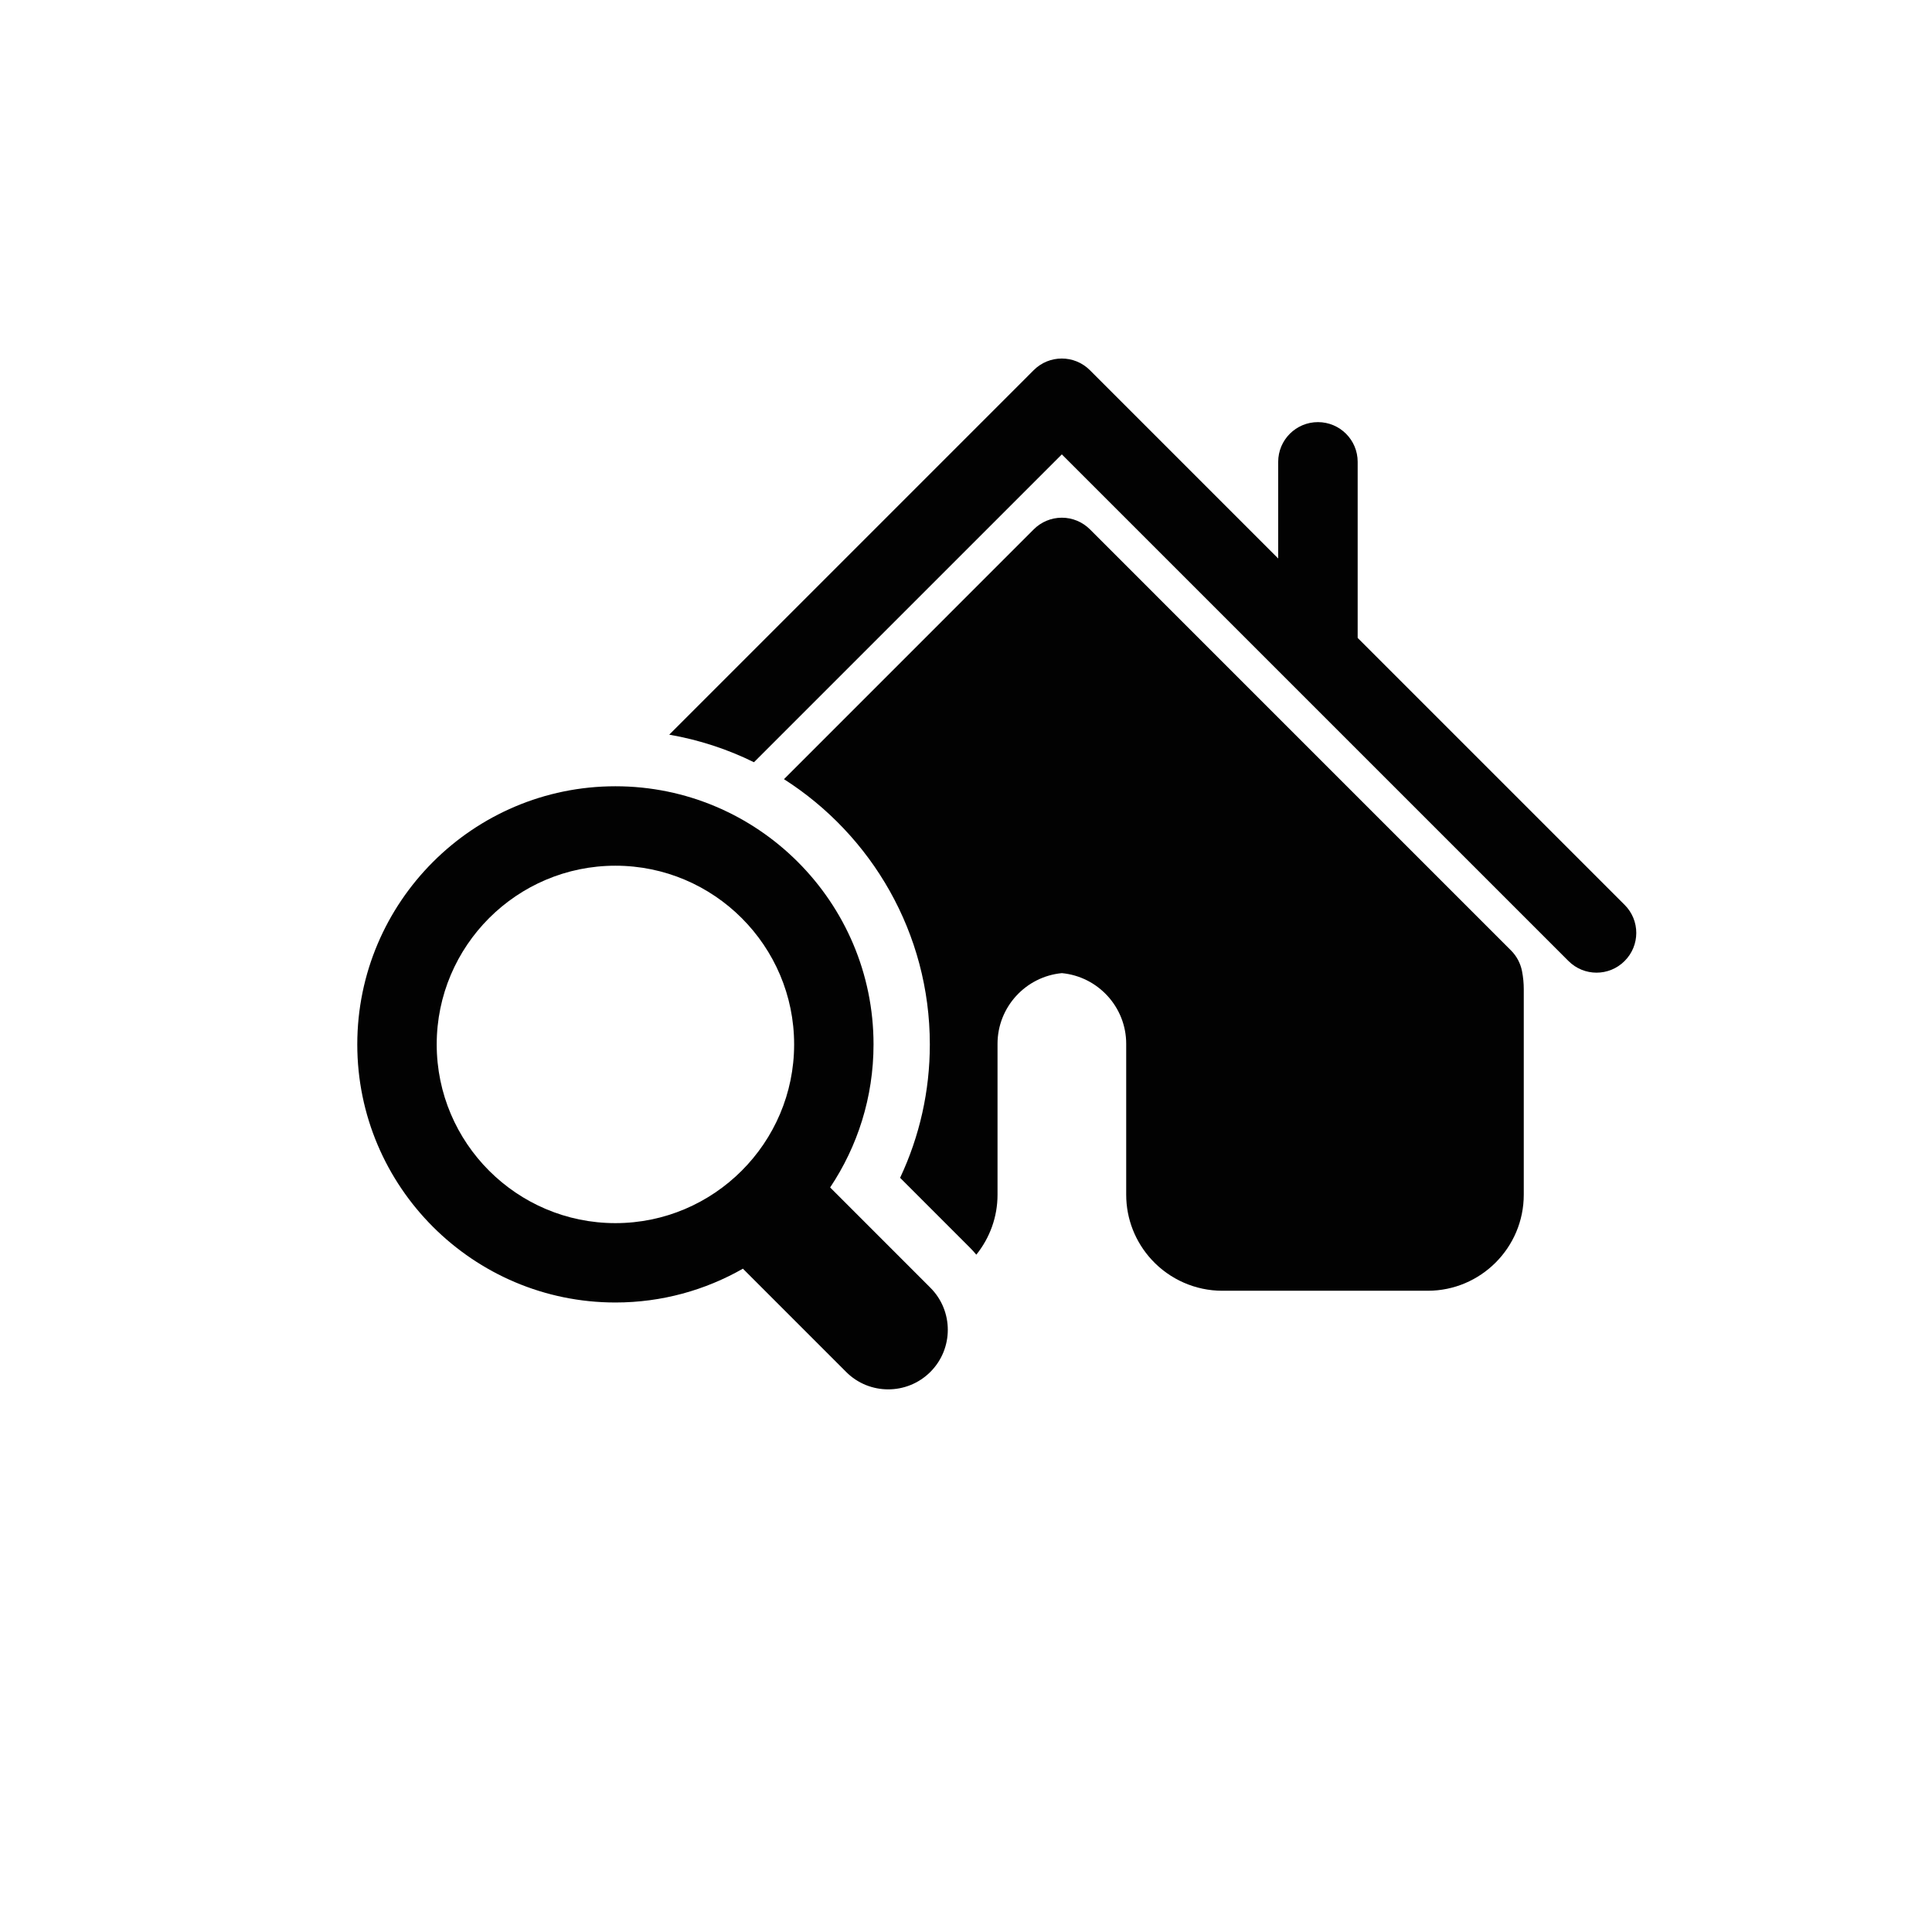
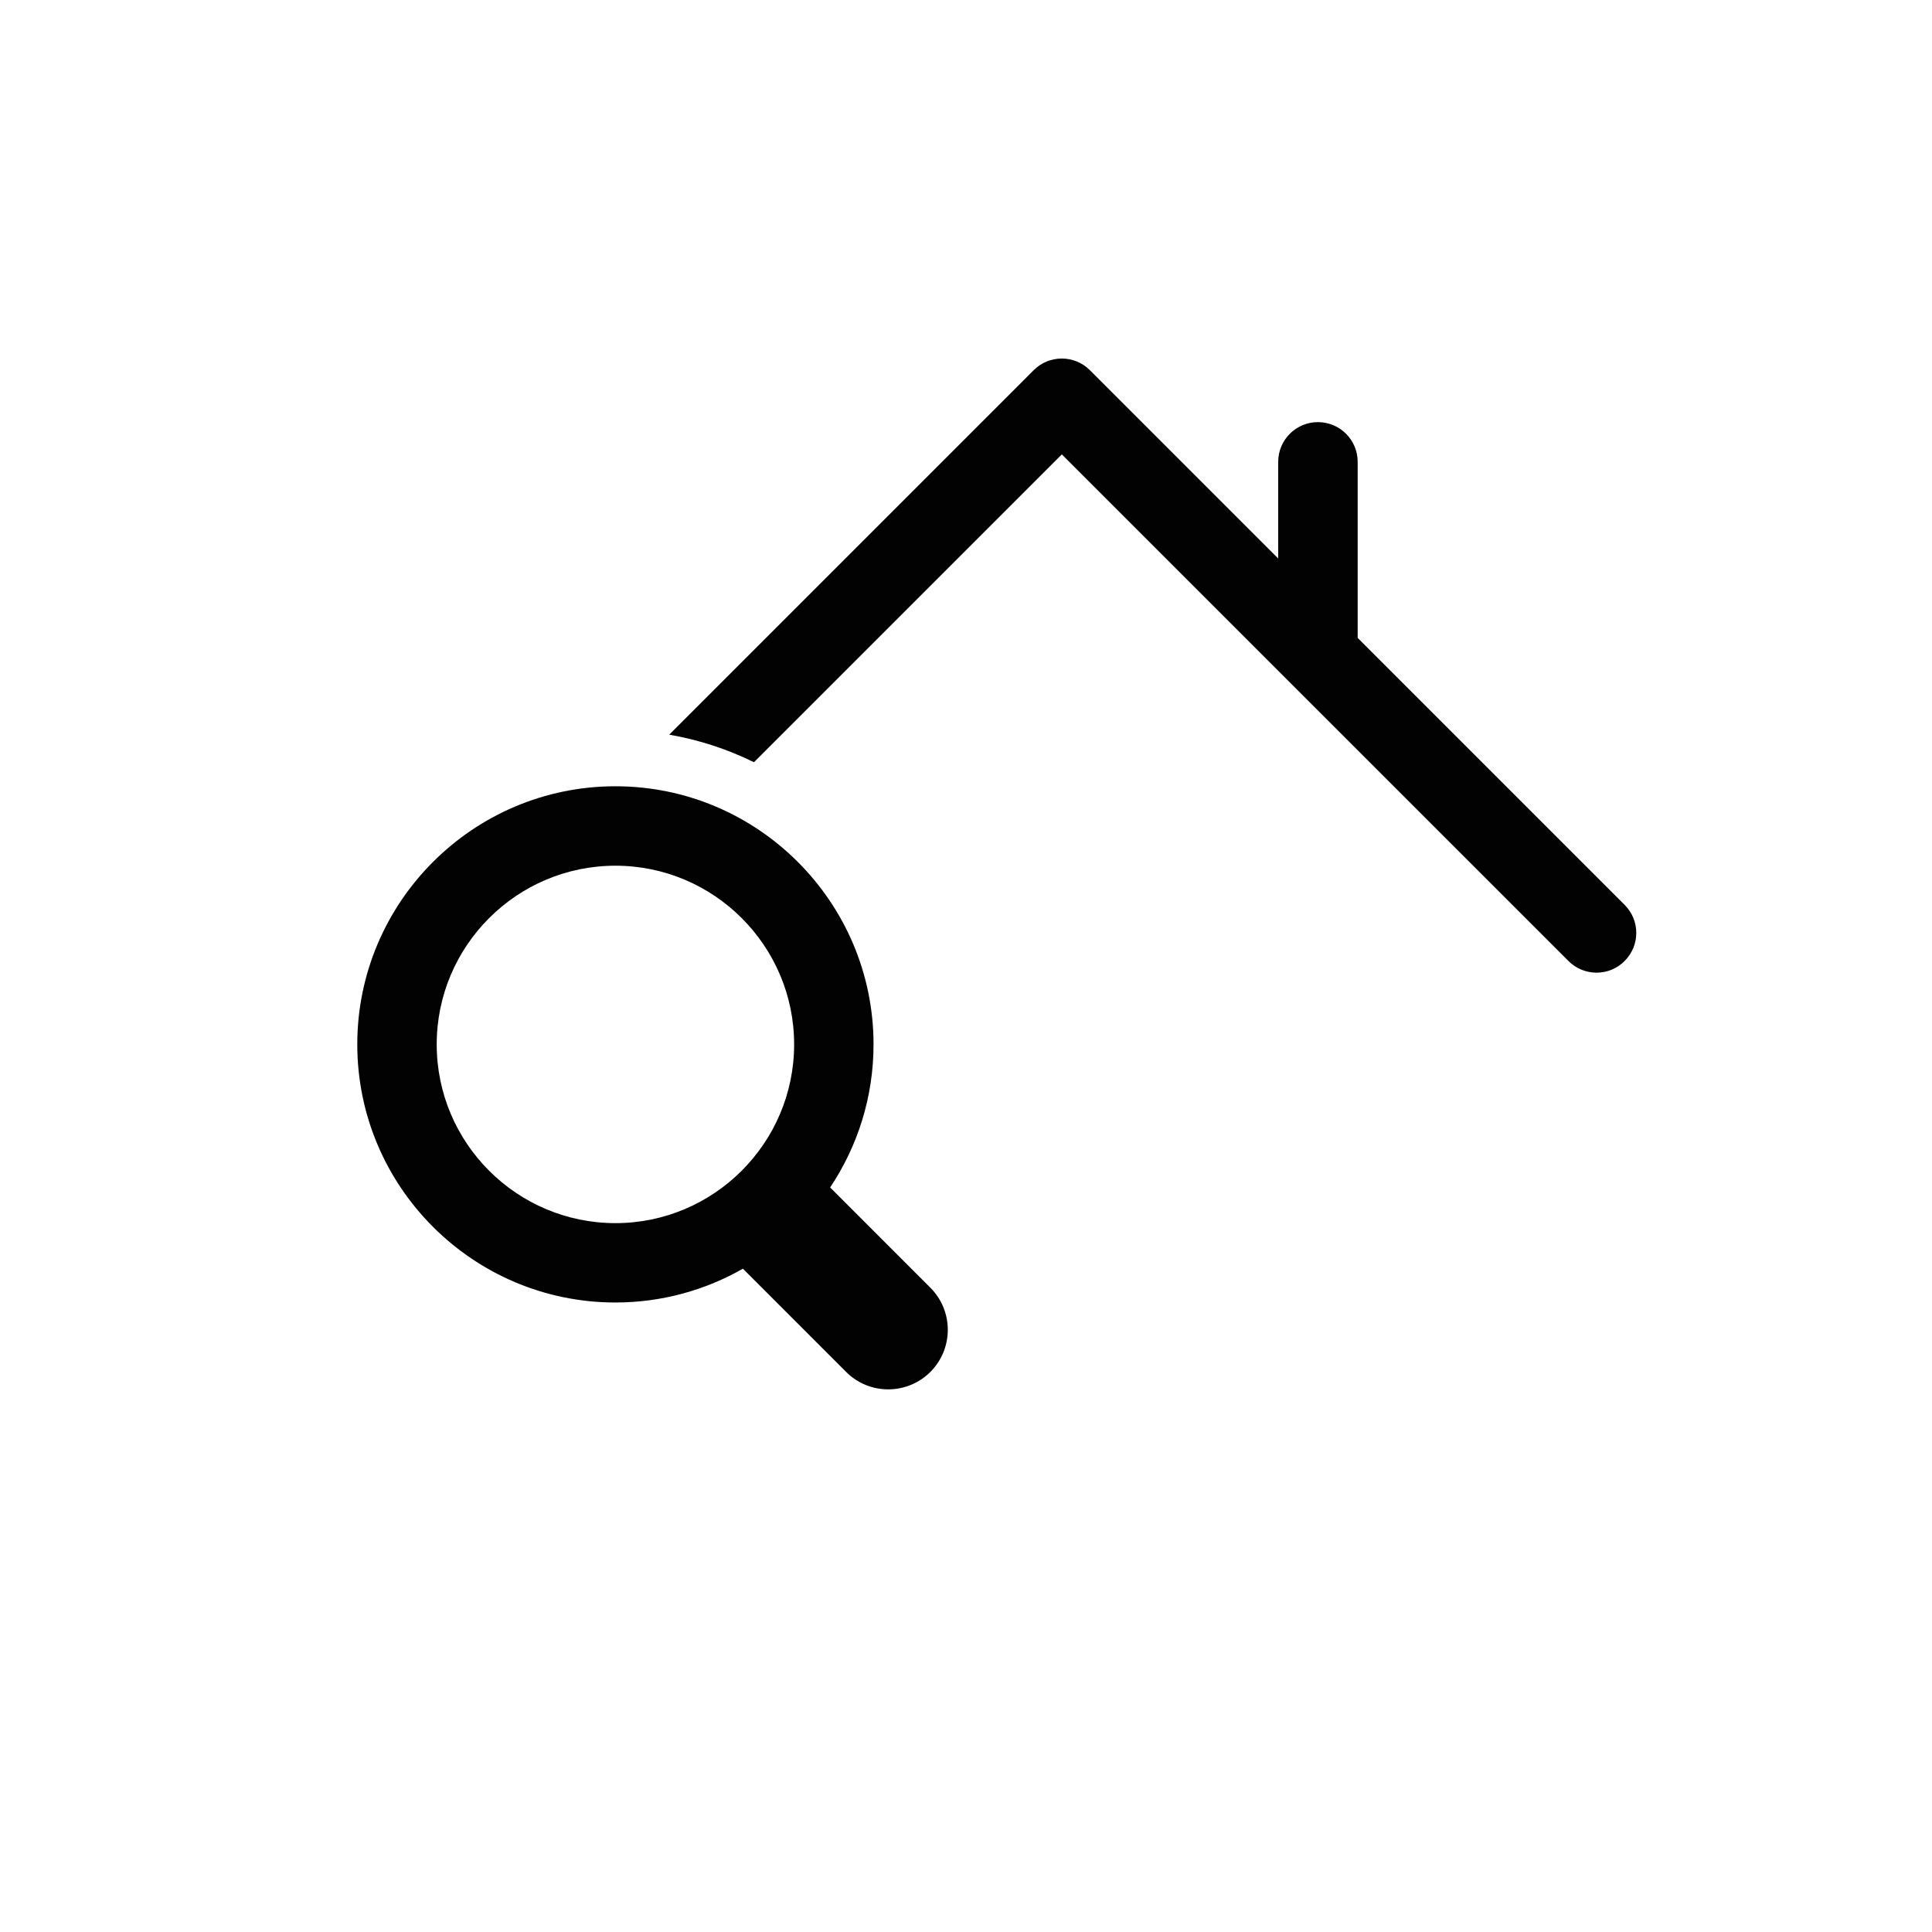
<svg xmlns="http://www.w3.org/2000/svg" version="1.1" id="Capa_1" x="0px" y="0px" width="100px" height="100px" viewBox="0 0 100 100" enable-background="new 0 0 100 100" xml:space="preserve">
  <g>
    <path fill="#020202" d="M84.09,46.835L70.273,33.018v-9.112c0-1.136-0.92-2.057-2.058-2.057c-1.135,0-2.056,0.921-2.056,2.057   v5.001l-9.748-9.748c-0.803-0.802-2.104-0.802-2.906,0L34.639,38.026c1.547,0.269,3.021,0.754,4.386,1.427L54.96,23.519   l26.224,26.223c0.399,0.4,0.926,0.603,1.453,0.603c0.524,0,1.051-0.2,1.452-0.603C84.895,48.939,84.895,47.638,84.09,46.835z" />
-     <path fill="#020202" d="M78.209,49.194L56.414,27.398c-0.387-0.385-0.908-0.602-1.453-0.602c-0.546,0-1.068,0.217-1.453,0.602   L40.578,40.33c4.533,2.892,7.55,7.963,7.55,13.729c0,2.405-0.527,4.754-1.539,6.904l3.626,3.627   c0.113,0.112,0.217,0.23,0.319,0.352c0.708-0.881,1.098-1.967,1.098-3.103v-7.812c0-1.896,1.453-3.48,3.33-3.658   c1.877,0.178,3.33,1.762,3.33,3.658v7.812c0,1.252,0.472,2.45,1.325,3.372c0.938,1.016,2.267,1.598,3.645,1.598h10.637   c2.74,0,4.971-2.229,4.971-4.97V51.201c0-0.312-0.03-0.628-0.092-0.942C78.697,49.855,78.5,49.485,78.209,49.194z" />
    <path fill="#020202" d="M42.968,61.462c1.417-2.121,2.246-4.668,2.246-7.403c0-7.368-5.993-13.362-13.36-13.362   S18.493,46.69,18.493,54.059c0,7.367,5.994,13.358,13.361,13.358c2.4,0,4.65-0.638,6.599-1.75l5.343,5.344   c0.602,0.604,1.391,0.902,2.18,0.902s1.578-0.302,2.179-0.902c1.204-1.204,1.204-3.157,0-4.36L42.968,61.462z M31.854,63.309   c-5.1,0-9.25-4.149-9.25-9.25c0-5.102,4.15-9.25,9.25-9.25s9.25,4.149,9.25,9.25C41.103,59.157,36.953,63.309,31.854,63.309z" />
  </g>
</svg>